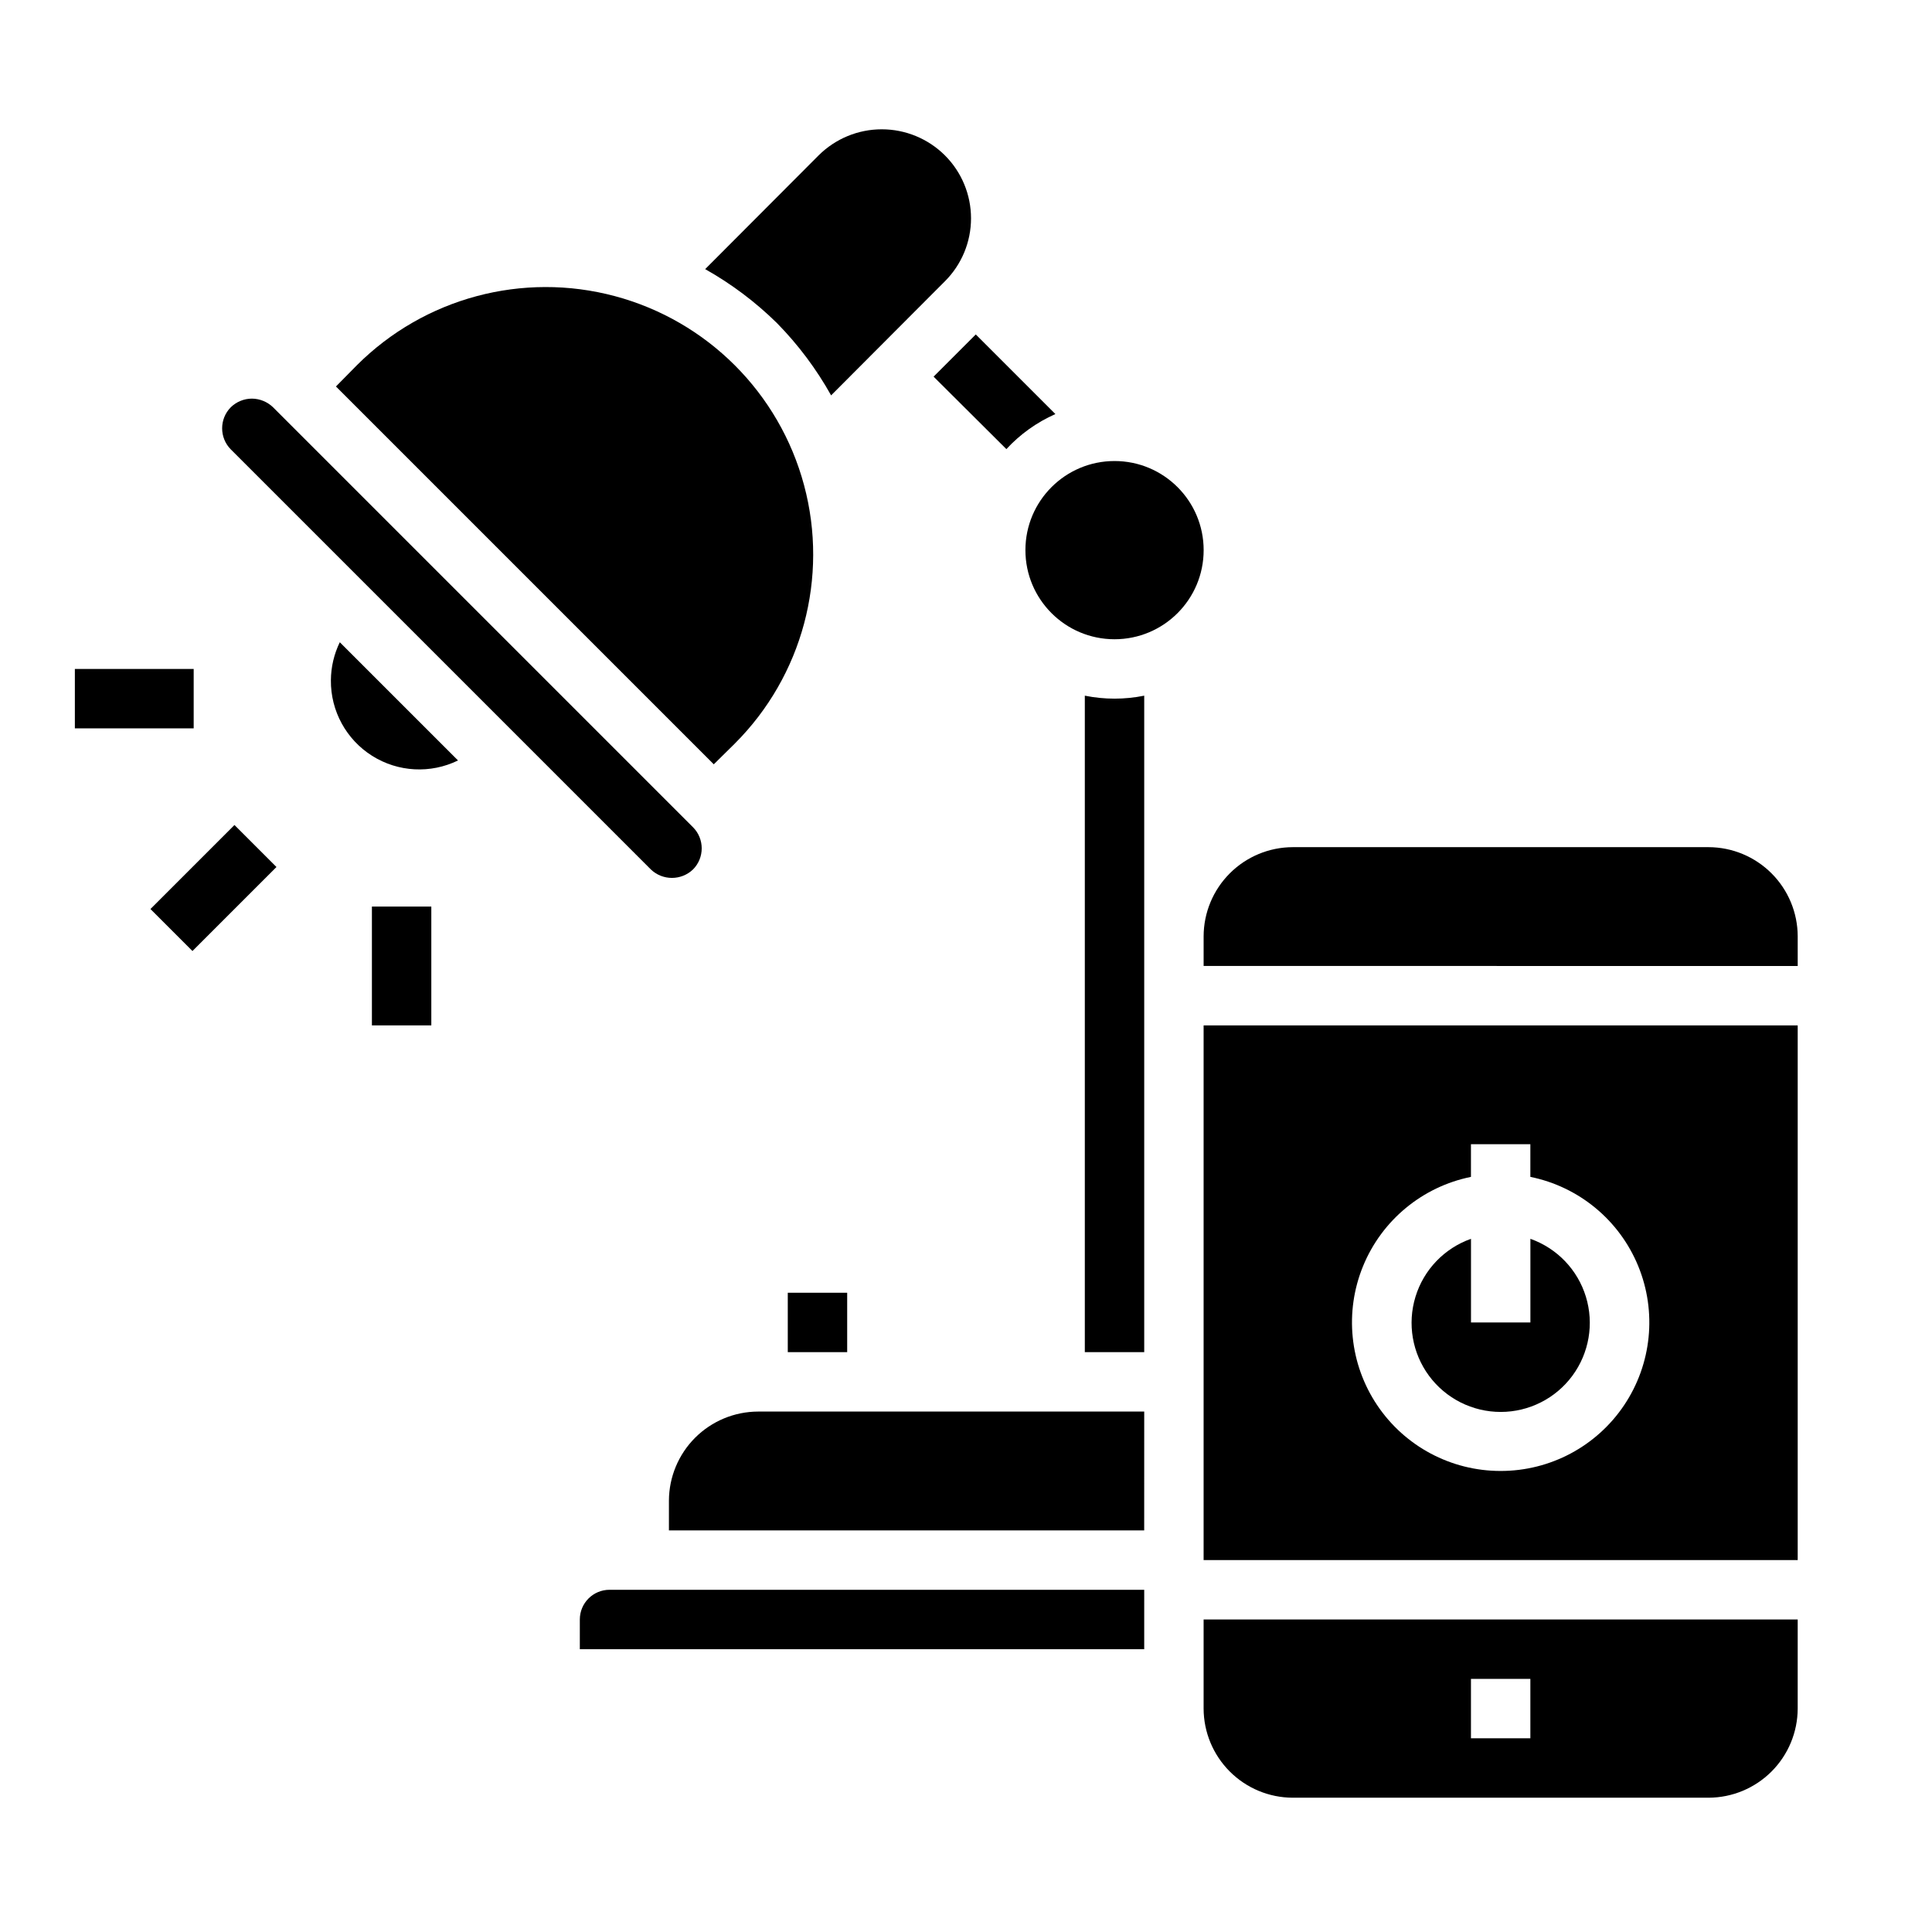
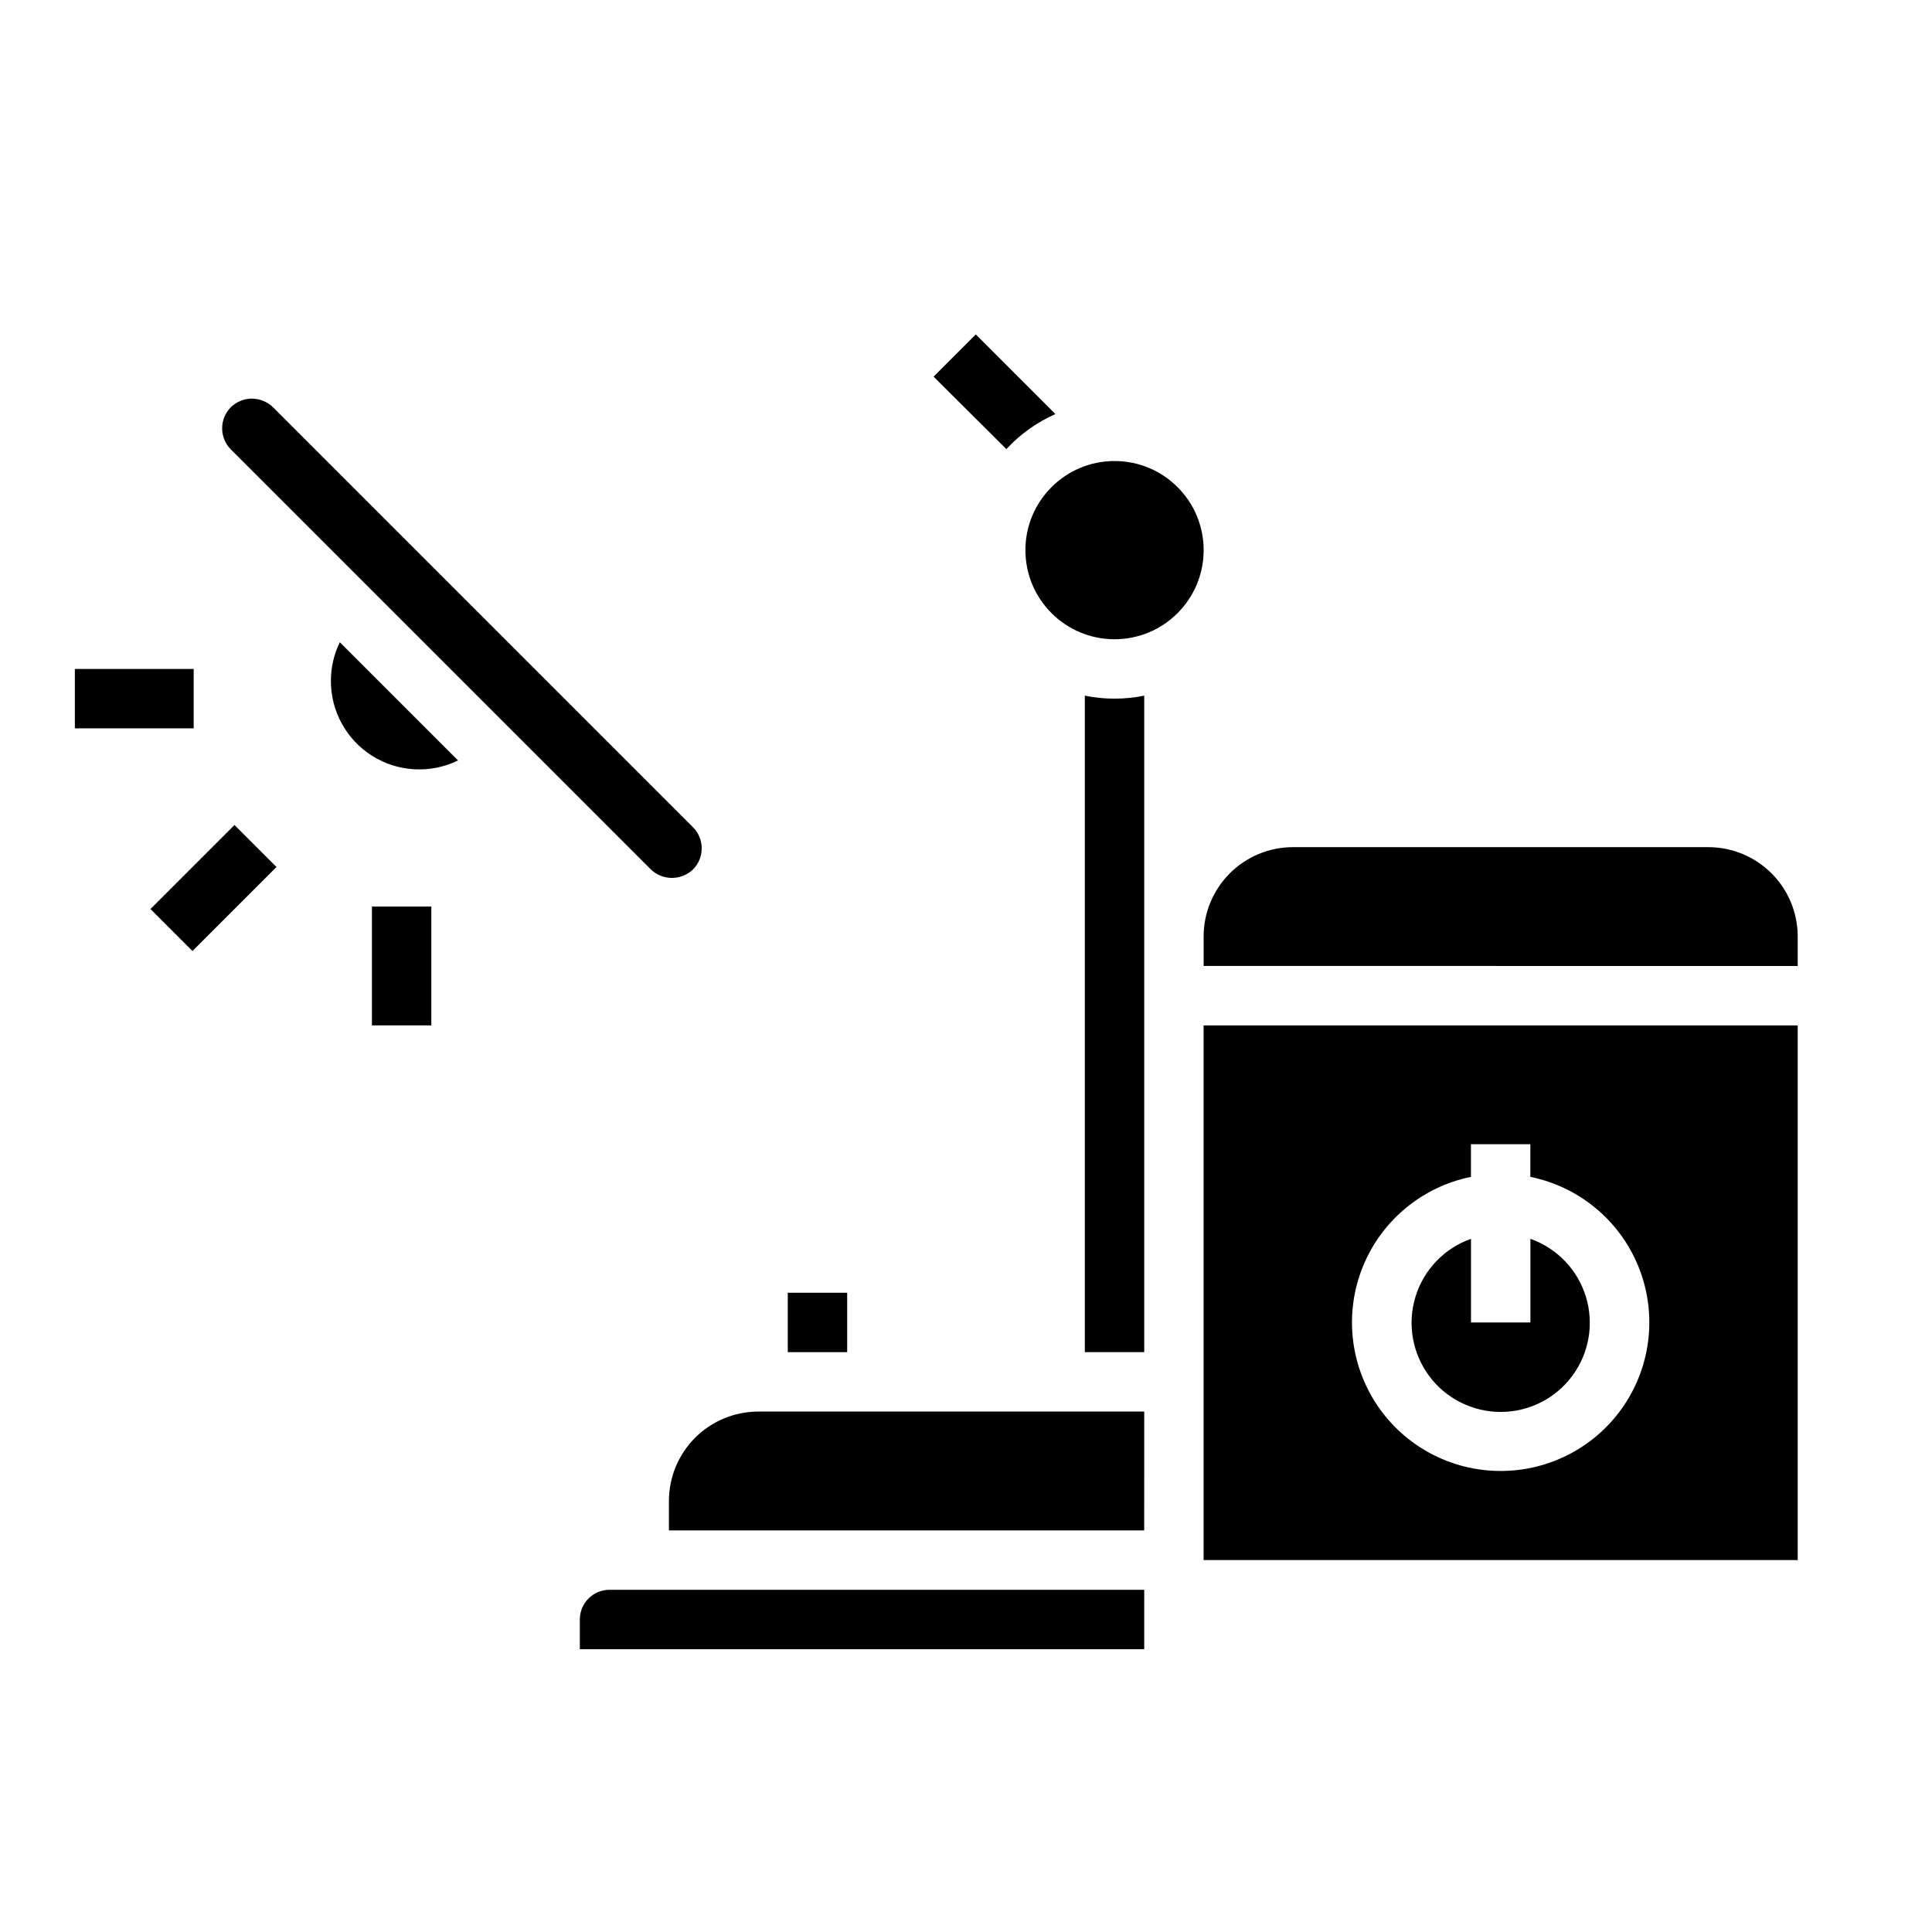
<svg xmlns="http://www.w3.org/2000/svg" fill="#000000" width="800px" height="800px" version="1.1" viewBox="144 144 512 512">
  <g>
    <path d="m163.84 321.28h31.488v15.742h-31.488z" />
    <path d="m183.87 384.9 22.266-22.266 11.133 11.133-22.266 22.266z" />
    <path d="m242.56 384.25h15.742v31.488h-15.742z" />
    <path d="m352.77 486.59h15.742v15.742h-15.742z" />
-     <path d="m349.93 229.65c5.606 5.711 10.422 12.145 14.324 19.129l30.148-30.23h0.004c4.434-4.422 6.926-10.426 6.926-16.688s-2.492-12.266-6.926-16.688c-4.445-4.426-10.457-6.906-16.73-6.906-6.269 0-12.281 2.481-16.727 6.906l-30.07 30.148c6.957 3.914 13.363 8.73 19.051 14.328z" />
-     <path d="m238.54 240.83-5.512 5.59 100.13 100.13 5.59-5.512v-0.004c17.902-17.898 24.891-43.992 18.34-68.445s-25.652-43.551-50.105-50.102c-24.453-6.555-50.543 0.438-68.445 18.34z" />
-     <path d="m620.41 573.18h-157.44v23.617c0.016 6.258 2.512 12.25 6.938 16.676 4.422 4.426 10.418 6.922 16.676 6.938h110.21c6.258-0.016 12.25-2.512 16.676-6.938 4.426-4.426 6.922-10.418 6.938-16.676zm-70.848 31.488h-15.742v-15.746h15.742z" />
    <path d="m447.23 565.31h-141.7c-4.348 0-7.871 3.523-7.871 7.871v7.871h149.57z" />
    <path d="m234.05 314.2c-1.527 3.137-2.336 6.582-2.359 10.074-0.078 8.117 4.055 15.691 10.918 20.023 6.863 4.328 15.48 4.797 22.773 1.23z" />
    <path d="m327.66 374.41c3.066-3.094 3.066-8.086 0-11.18l-111.31-111.31c-1.504-1.445-3.504-2.262-5.59-2.281-2.086 0.008-4.09 0.824-5.59 2.281-3.066 3.094-3.066 8.086 0 11.18l111.31 111.31c3.125 2.992 8.051 2.992 11.18 0z" />
    <path d="m410.7 263.02c3.648-3.953 8.07-7.113 12.988-9.289l-21.098-21.098-11.18 11.18z" />
    <path d="m447.23 518.08h-102.34c-6.258 0.02-12.254 2.512-16.68 6.938-4.422 4.426-6.918 10.422-6.938 16.68v7.871h125.95z" />
    <path d="m549.57 472.3v22.164h-15.742v-22.164c-7.062 2.496-12.52 8.191-14.711 15.352-2.191 7.16-0.859 14.938 3.594 20.957s11.5 9.57 18.988 9.57c7.488 0 14.531-3.551 18.984-9.57 4.453-6.019 5.789-13.797 3.598-20.957-2.191-7.16-7.648-12.855-14.711-15.352z" />
    <path d="m620.41 415.74h-157.44v141.7h157.44zm-78.719 118.08c-13.133 0.012-25.406-6.523-32.723-17.43-7.316-10.902-8.715-24.738-3.727-36.887 4.988-12.145 15.707-21.004 28.578-23.617v-8.66h15.742v8.66c12.871 2.613 23.59 11.473 28.578 23.617 4.988 12.148 3.59 25.984-3.727 36.887-7.316 10.906-19.59 17.441-32.723 17.43z" />
    <path d="m462.98 289.79c0 13.043-10.574 23.617-23.617 23.617s-23.617-10.574-23.617-23.617c0-13.043 10.574-23.613 23.617-23.613s23.617 10.57 23.617 23.613" />
    <path d="m447.23 328.36c-5.195 1.051-10.547 1.051-15.742 0v173.97h15.742z" />
    <path d="m620.41 392.12c-0.016-6.258-2.512-12.254-6.938-16.676-4.426-4.426-10.418-6.922-16.676-6.938h-110.21c-6.258 0.016-12.254 2.512-16.676 6.938-4.426 4.422-6.922 10.418-6.938 16.676v7.871l157.44 0.004z" />
  </g>
</svg>